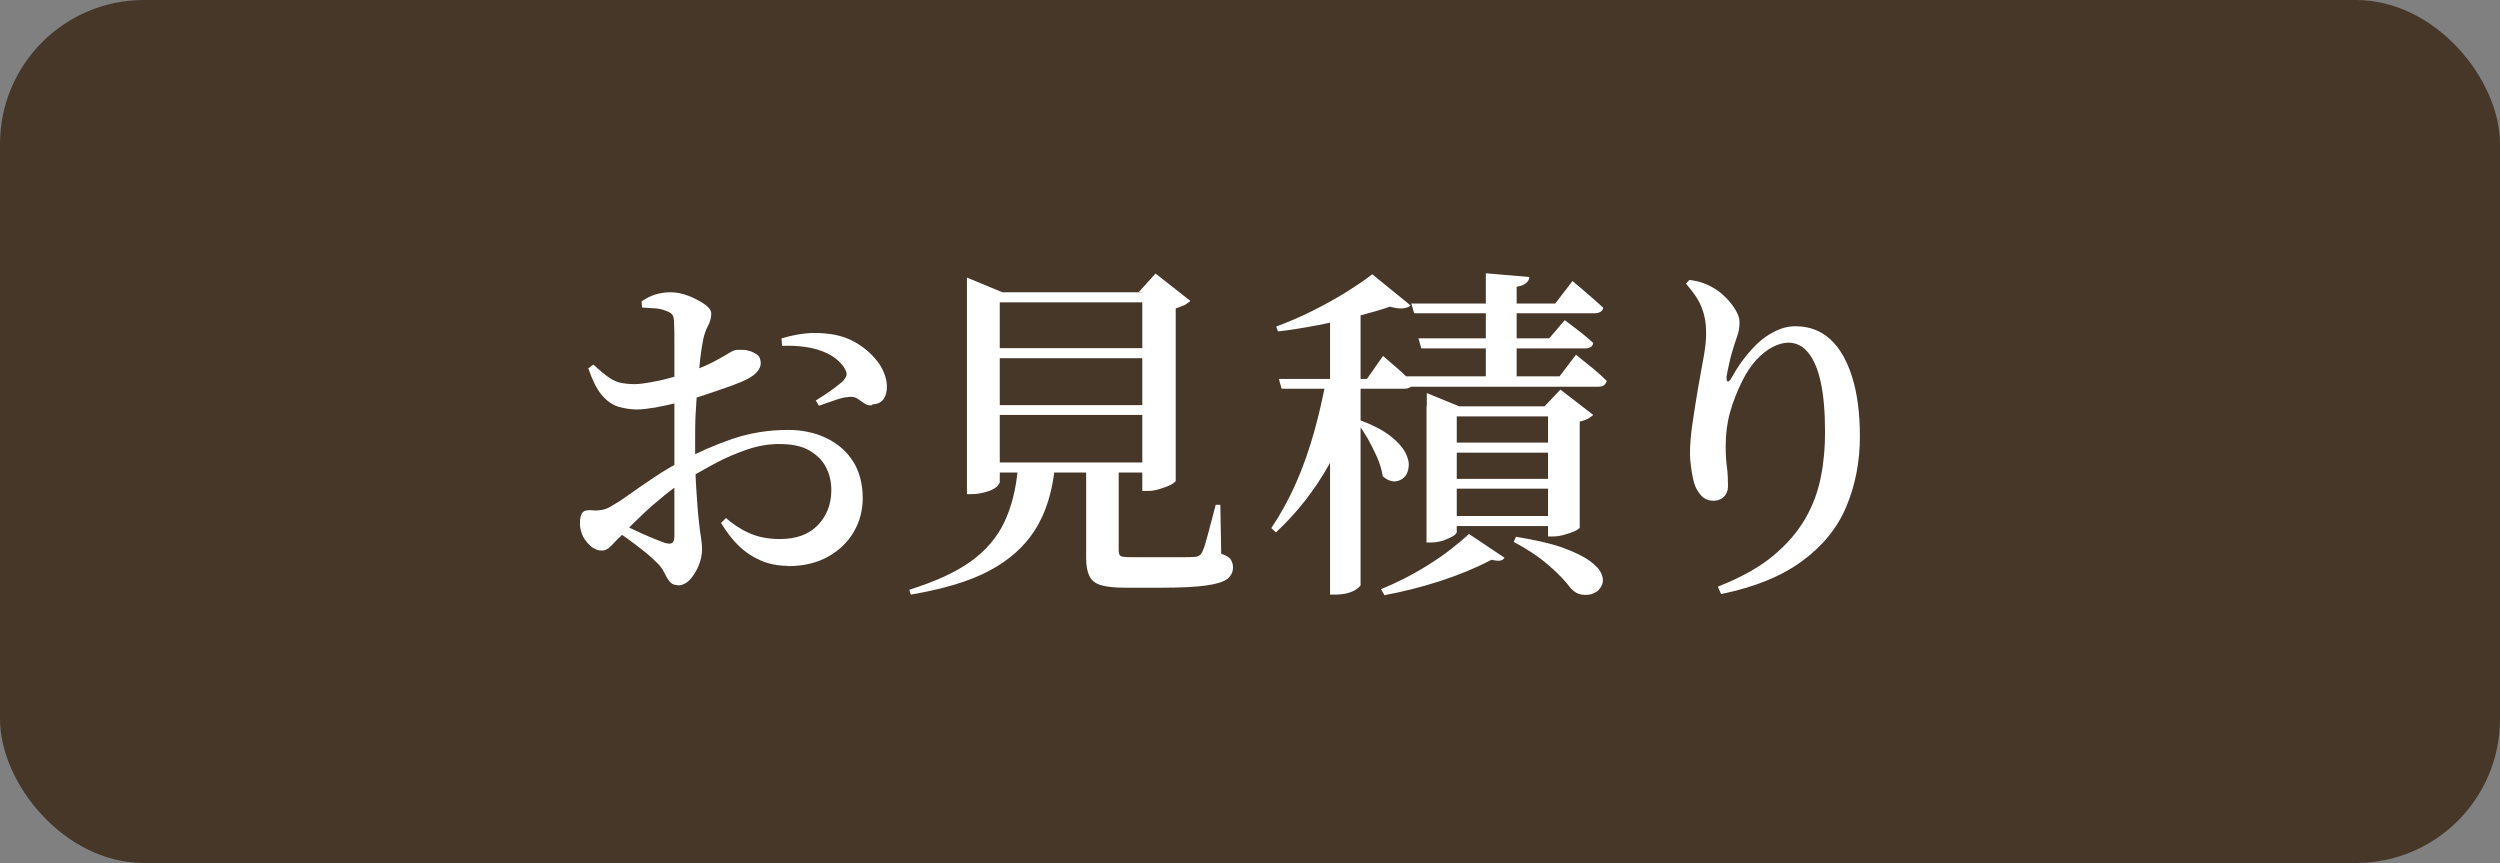
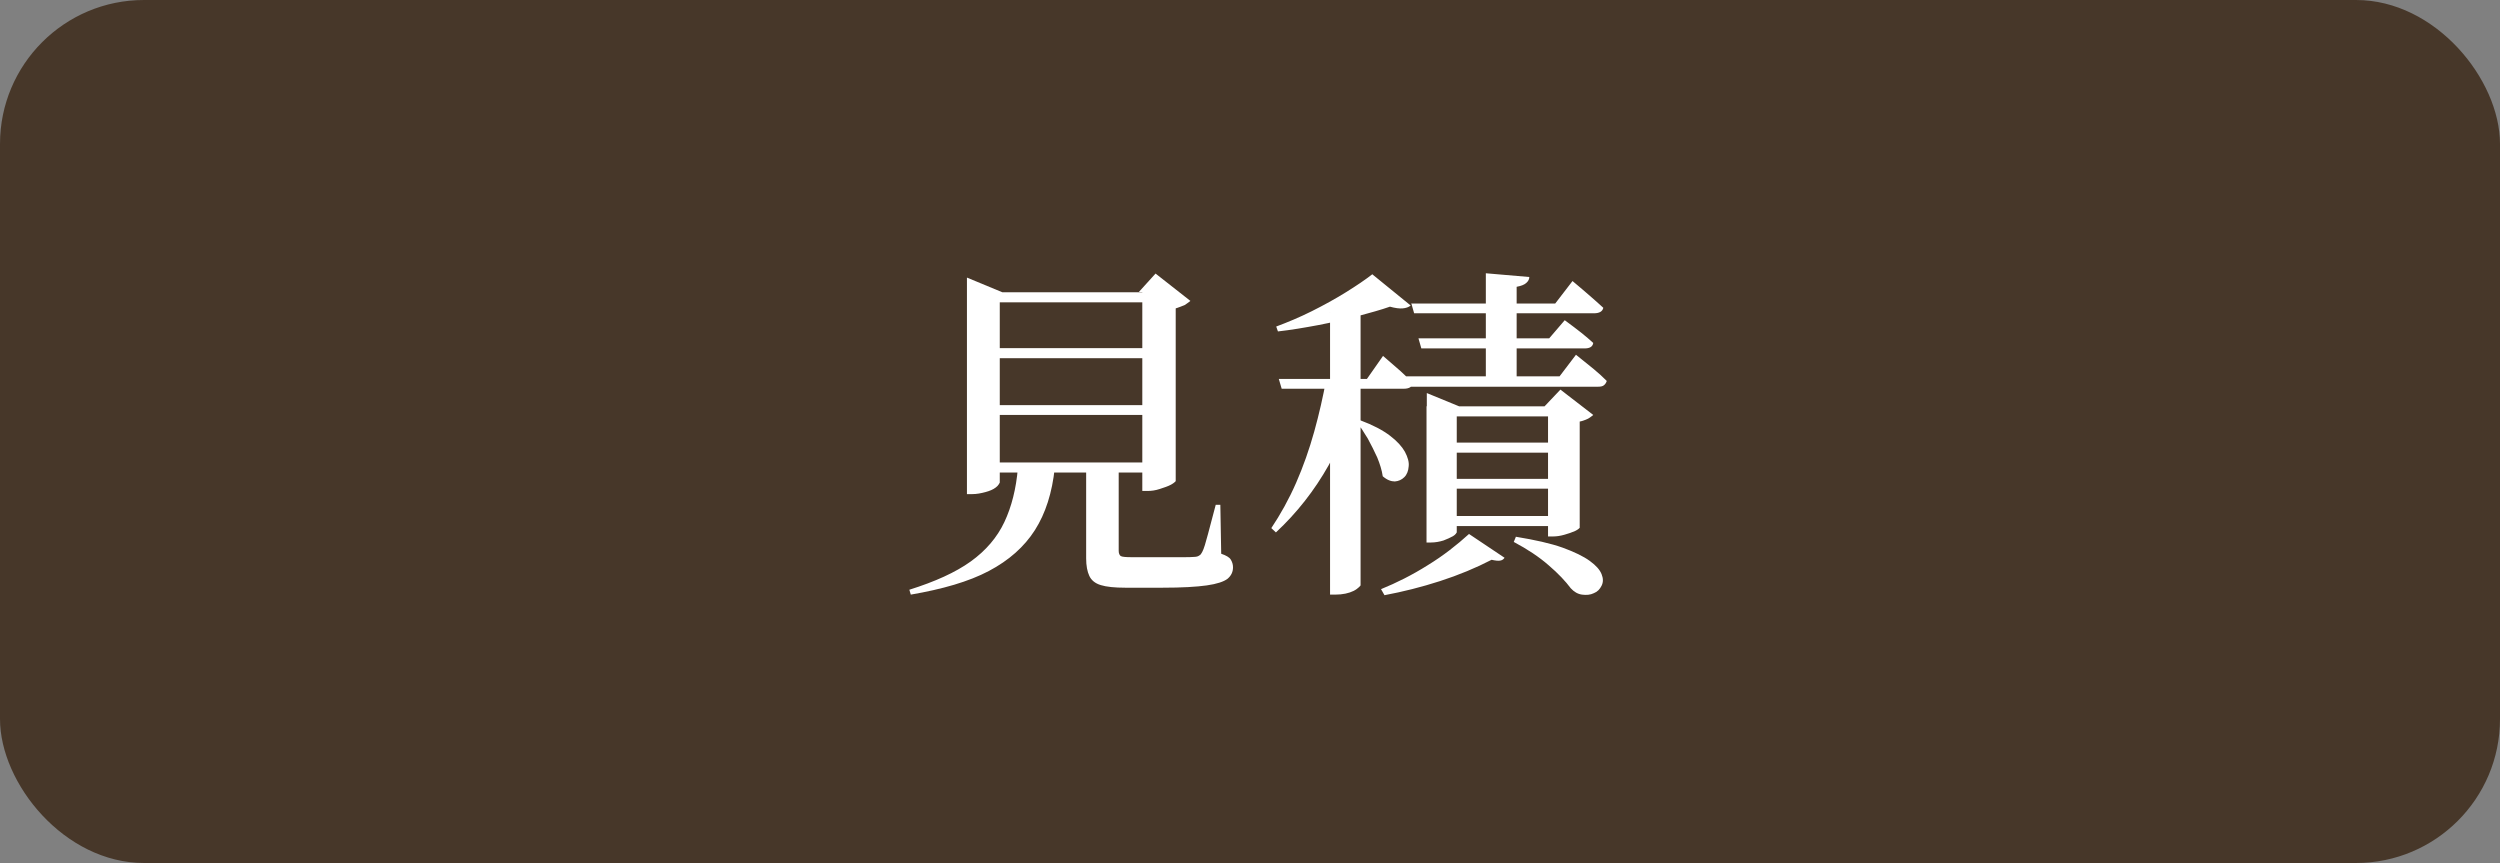
<svg xmlns="http://www.w3.org/2000/svg" id="_レイヤー_2" data-name="レイヤー 2" viewBox="0 0 86.82 29.97">
  <rect x="0" y="0" width="86.82" height="29.97" fill="#808080" stroke="none" />
  <defs>
    <style>
      .cls-1 {
        fill: #fff;
      }

      .cls-2 {
        fill: #473729;
      }
    </style>
  </defs>
  <g id="_レイヤー_1-2" data-name="レイヤー 1">
    <g>
      <rect class="cls-2" width="86.82" height="29.97" rx="5" ry="5" />
      <g>
-         <path class="cls-1" d="m27.35,19.65c-.33,0-.64-.06-.92-.18-.28-.12-.54-.29-.77-.51s-.43-.49-.62-.8l.17-.17c.23.2.49.38.8.52.31.14.67.21,1.08.21.56,0,1-.16,1.31-.48s.47-.73.47-1.22c0-.29-.06-.56-.19-.8-.12-.24-.32-.43-.58-.58-.26-.15-.61-.22-1.04-.22-.36,0-.73.06-1.11.19-.38.13-.76.29-1.13.49-.37.2-.73.4-1.07.61-.23.15-.47.32-.72.53-.26.21-.5.42-.73.64-.23.22-.44.42-.61.61-.21.2-.37.36-.47.47s-.21.16-.32.16c-.1,0-.18-.02-.26-.07-.08-.04-.15-.1-.22-.18-.1-.11-.17-.21-.21-.33-.04-.11-.07-.23-.07-.35,0-.19.03-.32.09-.39s.16-.09.32-.08c.16.02.29,0,.39-.02s.21-.07.32-.14c.14-.08.35-.21.61-.4.26-.19.55-.38.86-.59.31-.21.62-.39.92-.55.57-.3,1.15-.56,1.76-.77s1.26-.32,1.96-.32c.5,0,.95.1,1.34.29s.7.46.92.81.33.78.33,1.27c0,.42-.1.81-.31,1.17s-.5.64-.89.86-.86.33-1.4.33Zm-5.24-5.43c-.23,0-.44-.04-.65-.1-.21-.07-.4-.21-.57-.41-.17-.21-.32-.51-.46-.92l.18-.13c.2.19.37.33.51.43.14.1.28.17.42.2.14.03.31.05.49.05.18,0,.38-.03.6-.07.22-.04.45-.09.69-.16.24-.06.46-.13.66-.21.33-.11.6-.23.81-.34s.38-.21.51-.29c.13-.08.23-.12.3-.12.04,0,.11,0,.2,0,.09,0,.18.02.27.05.09.03.17.08.24.13s.1.15.11.27c0,.21-.15.39-.44.55-.15.08-.34.16-.56.24-.22.08-.46.16-.69.24-.24.08-.46.15-.67.22-.13.03-.31.08-.55.14-.24.06-.48.11-.74.16-.25.04-.47.07-.66.07Zm1.42,6.1c-.12,0-.21-.04-.28-.13s-.13-.19-.19-.32-.16-.25-.29-.37c-.12-.11-.25-.24-.42-.37-.17-.13-.33-.26-.5-.38-.17-.13-.33-.23-.47-.32l.18-.24c.16.07.34.15.52.24s.36.16.54.24c.17.07.32.13.46.18.13.04.22.04.27,0,.05-.04.07-.12.07-.24v-3.32c0-.29,0-.64,0-1.04,0-.4,0-.8,0-1.2v-1.09c0-.33,0-.56-.01-.71,0-.16-.02-.27-.06-.32s-.11-.1-.21-.13c-.11-.05-.24-.08-.37-.09-.13-.01-.29-.02-.47-.03l-.02-.21c.15-.11.31-.19.47-.24s.34-.08.54-.08.4.04.61.12.4.18.56.29.24.22.24.33c0,.15-.04.29-.11.42-.07.13-.13.29-.17.48-.03.16-.07.38-.1.64-.03.27-.06.57-.09.89-.03.33-.05.66-.07,1.01-.02.34-.02.68-.02,1,0,.67.01,1.22.04,1.65.03.42.05.77.08,1.03.03.26.05.47.08.62.02.15.04.3.04.44,0,.19-.04.39-.12.58-.08.19-.19.36-.31.49-.13.13-.27.19-.41.19Zm6.76-6.25c-.1.02-.19,0-.27-.06-.08-.06-.17-.11-.25-.17-.09-.06-.2-.07-.32-.05-.12,0-.29.05-.49.12-.21.07-.38.13-.52.18l-.11-.18c.08-.05.19-.12.31-.2s.25-.17.37-.26.2-.16.26-.21c.07-.08.12-.16.13-.22.01-.07-.02-.15-.08-.25-.14-.21-.34-.37-.57-.49-.23-.11-.49-.19-.77-.23-.28-.04-.55-.05-.82-.04l-.02-.26c.28-.08.55-.14.83-.17s.56-.02.86.02c.37.05.7.17.99.36.3.19.53.42.71.67.17.26.27.53.27.8,0,.16-.03.3-.11.42-.08.12-.21.19-.39.19Z" />
        <path class="cls-1" d="m35.34,16.25h1.29c-.09.86-.32,1.58-.69,2.16s-.9,1.05-1.6,1.42-1.61.63-2.71.82l-.05-.17c.89-.28,1.6-.6,2.13-.98.53-.38.92-.84,1.17-1.37.25-.53.41-1.16.47-1.88Zm-1.76-6.1v-.51l1.23.51h5.56v.35h-5.65v6.26s-.05.11-.14.17c-.09.07-.21.12-.36.16-.15.04-.3.07-.46.07h-.18v-7.01Zm.61,1.94h6.04v.35h-6.04v-.35Zm0,1.98h6.04v.34h-6.04v-.34Zm0,1.99h6.04v.35h-6.04v-.35Zm3.52.01h1.14v3.06c0,.09.03.15.07.18.05.03.18.04.38.04h1.77c.18,0,.31,0,.4-.01.08,0,.14-.02.18-.05.04-.02.07-.06.1-.12.06-.11.12-.32.2-.62.08-.3.17-.64.27-1.02h.16l.03,1.7c.17.06.28.12.33.2.05.08.08.17.08.27,0,.16-.06.29-.19.4-.13.1-.37.18-.72.23-.35.05-.86.08-1.54.08h-1.29c-.37,0-.66-.03-.85-.09-.2-.06-.33-.17-.4-.32-.07-.15-.11-.35-.11-.61v-3.32Zm1.96-5.93h-.12l.58-.64,1.21.95s-.11.09-.19.14c-.09.04-.2.08-.32.12v6s-.05.06-.16.12-.24.1-.39.15-.29.07-.43.07h-.18v-6.9Z" />
        <path class="cls-1" d="m46.06,13.16h1.18v.19c-.24,1-.61,1.94-1.1,2.81-.49.87-1.1,1.65-1.83,2.33l-.16-.15c.32-.48.61-1,.86-1.57.25-.57.46-1.17.63-1.78s.31-1.23.42-1.83Zm1.59-3.64l1.34,1.09c-.07.06-.17.09-.28.1s-.26-.01-.44-.06c-.31.11-.68.21-1.12.33-.44.11-.9.22-1.37.31-.48.09-.95.17-1.4.22l-.06-.17c.4-.15.81-.32,1.23-.53s.82-.43,1.19-.66c.37-.23.68-.44.91-.62Zm-3.24,3.64h3.06l.56-.8c.24.21.45.39.61.53.16.15.3.28.43.41-.02.13-.13.2-.32.2h-4.24l-.1-.34Zm1.77-2.3l1.07-.43v9.9s-.08.11-.24.19-.38.13-.64.13h-.18v-9.8Zm1.07,3.74c.43.16.77.34,1.02.53.25.19.42.38.52.56.1.19.15.36.13.51-.01.15-.06.28-.15.37-.09.09-.2.14-.33.15-.13,0-.27-.05-.42-.18-.03-.21-.1-.43-.19-.65-.1-.22-.21-.44-.33-.66-.13-.21-.25-.4-.37-.57l.13-.07Zm3.76,3.94l1.24.83c-.04.06-.09.09-.16.1-.06.01-.16,0-.29-.03-.54.28-1.14.53-1.79.74-.65.21-1.29.37-1.93.49l-.12-.21c.54-.22,1.08-.49,1.62-.83.54-.33,1.01-.7,1.44-1.09Zm-2.35-5.47h5.5l.57-.75c.24.19.45.36.62.5.17.14.32.28.45.41-.02.06-.05.11-.1.15s-.12.05-.21.05h-6.73l-.1-.35Zm.34-2.53h5.01l.6-.78c.24.2.45.38.61.52s.32.28.46.41c-.03.13-.14.19-.33.19h-6.24l-.1-.35Zm.26,1.21h4.54l.54-.63c.23.17.43.32.58.44.15.12.29.24.41.35-.02.13-.12.19-.3.19h-5.67l-.1-.35Zm.29,2.36v-.46l1.12.46h3.8v.35h-3.88v4.03s-.04.08-.13.13c-.09.05-.2.1-.33.15-.13.04-.28.07-.43.07h-.16v-4.73Zm.35,1.26h4.52v.35h-4.52v-.35Zm0,1.26h4.52v.34h-4.52v-.34Zm0,1.29h4.48v.35h-4.48v-.35Zm1.7-8.43l1.51.13c0,.08-.04.15-.11.21s-.17.1-.33.13v3.34h-1.07v-3.82Zm1.04,9.15c.67.11,1.21.23,1.63.38.41.15.72.3.94.46s.35.31.41.46c.06.15.06.28,0,.4-.06.12-.14.21-.27.26-.12.06-.26.07-.41.05-.15-.02-.28-.1-.39-.22-.18-.24-.43-.51-.77-.8-.33-.29-.74-.56-1.21-.81l.07-.17Zm1.12-4.53h-.12l.55-.58,1.14.88s-.09.08-.18.13c-.09.04-.18.08-.29.1v3.69s-.05.06-.16.11c-.11.05-.23.09-.37.13-.14.04-.27.06-.39.06h-.18v-4.52Z" />
-         <path class="cls-1" d="m59.69,20.36c.78-.31,1.41-.66,1.89-1.06.48-.4.85-.83,1.12-1.3s.44-.95.54-1.46c.1-.51.14-1.03.14-1.54,0-.7-.05-1.27-.15-1.73-.1-.46-.25-.8-.44-1.03-.19-.23-.42-.34-.68-.34-.17,0-.35.05-.55.15-.19.1-.38.25-.56.44-.18.2-.34.43-.48.71-.19.38-.34.76-.44,1.12s-.15.75-.15,1.16c0,.27.01.51.04.72.03.21.04.44.04.69,0,.15-.05.27-.14.36-.1.09-.21.14-.35.14s-.26-.03-.35-.1c-.1-.07-.18-.18-.26-.32-.05-.11-.09-.23-.12-.37-.03-.14-.05-.29-.07-.44-.02-.15-.03-.29-.03-.42,0-.31.03-.66.09-1.06.06-.4.12-.8.19-1.2.07-.41.14-.77.2-1.11s.08-.59.08-.78c0-.24-.02-.46-.07-.65s-.12-.37-.22-.54-.24-.35-.41-.55l.12-.13c.13.02.26.04.39.08.13.04.25.09.36.15.19.1.35.22.5.37.15.15.27.3.36.46.09.15.13.29.13.41,0,.15-.02.28-.05.39-.04.12-.08.25-.13.39-.06.2-.12.38-.16.57-.04.18-.08.36-.11.53,0,.11,0,.17.04.18.04,0,.09-.04.15-.16.2-.36.42-.67.66-.93.23-.26.48-.47.75-.61.26-.15.53-.22.79-.22.48,0,.88.15,1.21.45.33.3.58.74.76,1.31.18.57.27,1.26.27,2.07,0,.88-.16,1.69-.47,2.43-.31.74-.82,1.37-1.53,1.89-.7.52-1.64.91-2.82,1.15l-.11-.25Z" />
      </g>
    </g>
  </g>
</svg>